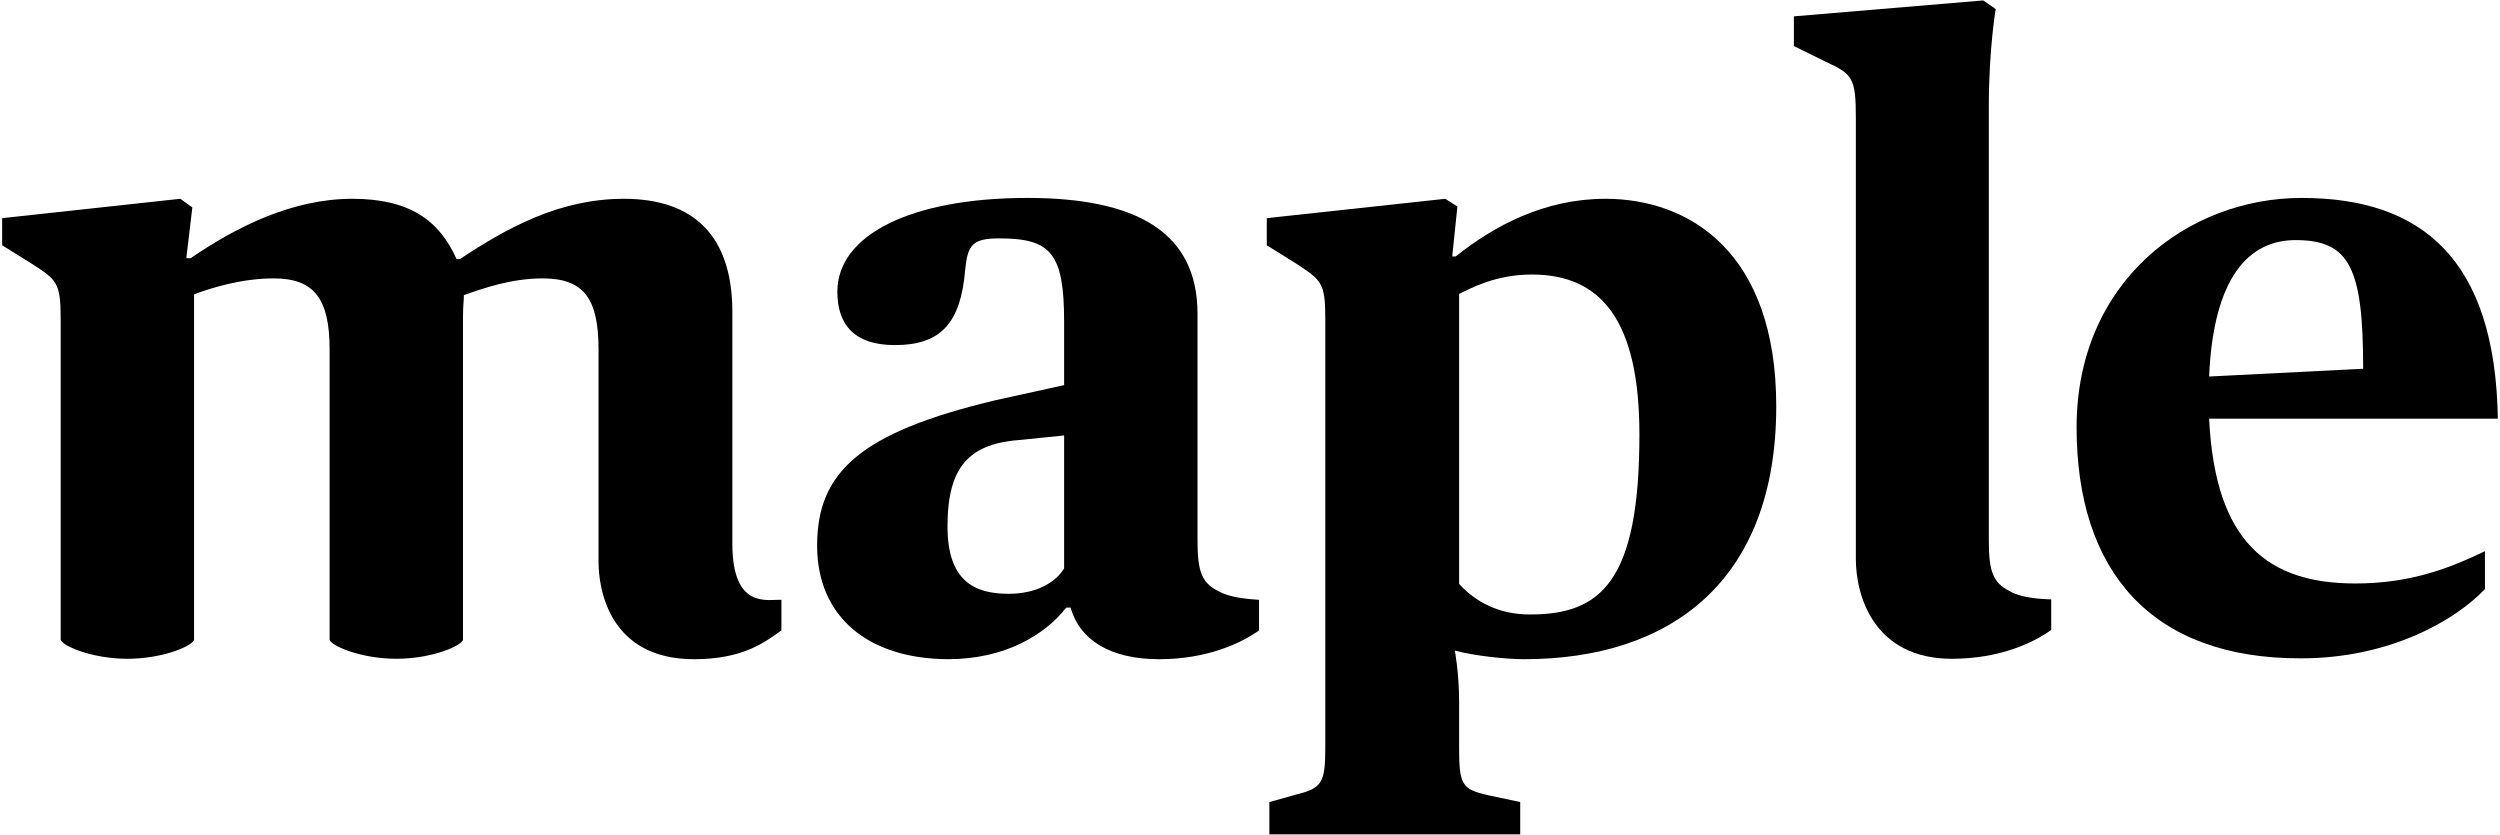
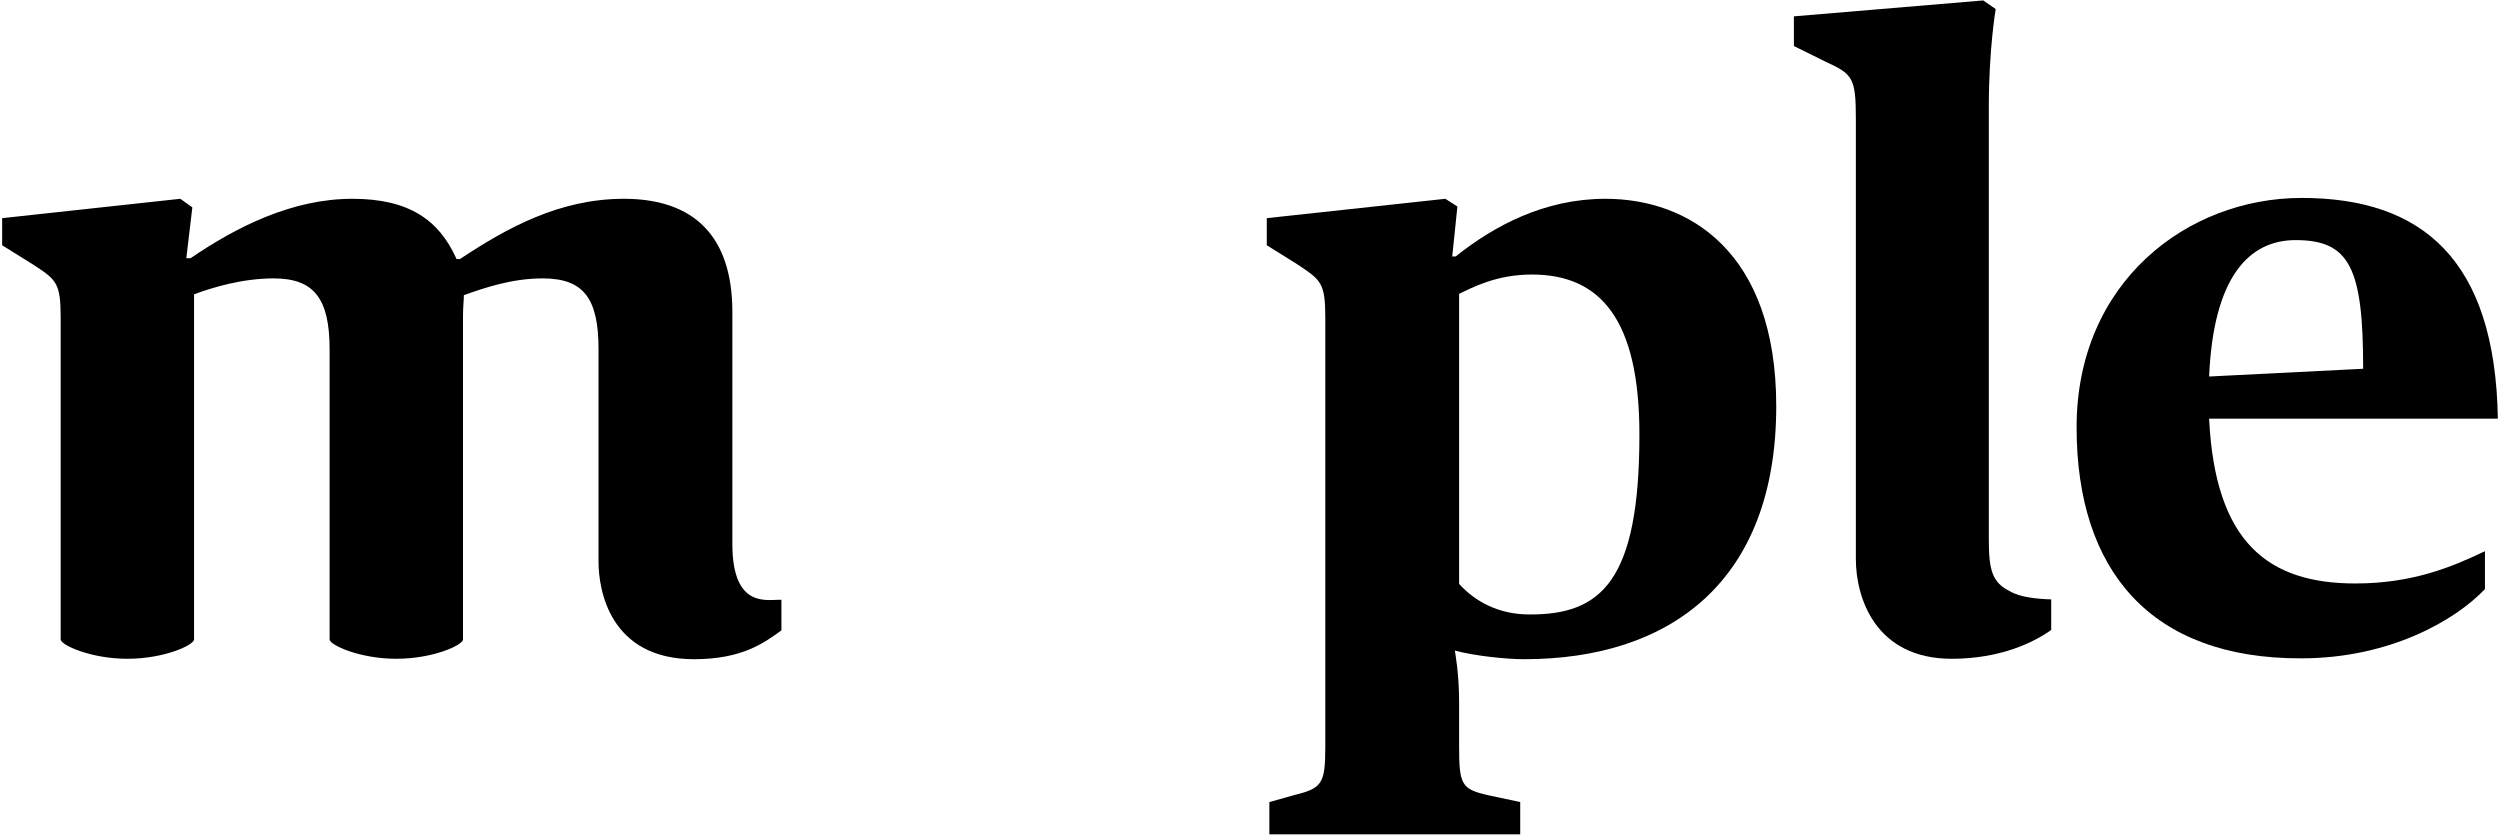
<svg xmlns="http://www.w3.org/2000/svg" xmlns:ns1="http://www.bohemiancoding.com/sketch/ns" version="1.1" id="Layer_1" x="0px" y="0px" viewBox="0 0 581 194" style="enable-background:new 0 0 581 194;" xml:space="preserve">
  <style type="text/css">
	.st0{fill-rule:evenodd;clip-rule:evenodd;}
</style>
  <desc>Created with Sketch.</desc>
  <g id="Page-1_1_" ns1:type="MSPage">
    <g id="Maple_wordmark_peach-1_1_" ns1:type="MSLayerGroup">
      <g id="Page-1" ns1:type="MSShapeGroup">
        <g id="Maple_wordmark_peach-1">
-           <path id="Fill-1" class="st0" d="M247.3,132.1v-30.9l-9.8,1c-12,0.8-17.3,5.9-17.3,20.1c0,12.6,6.1,15.7,14.2,15.7      C240.8,138,245.3,135.4,247.3,132.1L247.3,132.1L247.3,132.1z M189.9,126.8c0-17.1,10-26.3,41.5-33.8l15.9-3.5V74.7      c0-15.9-3.1-19.3-15.1-19.3c-6.3,0-7.3,1.6-7.9,7.3c-1,12.4-5.7,17.5-16.3,17.5c-9.2,0-13.4-4.5-13.4-12.4      c0-13.2,17.1-21.8,44.2-21.8c25.2,0,39.5,7.9,39.5,26.9v52.5c0,7.1,0.8,10,4.9,12c2.4,1.4,6.3,1.8,9.4,2v7.1      c-3.9,2.8-11.8,6.7-23.2,6.7c-11.4,0-18.5-4.5-20.6-12h-1c-4.9,6.3-14.2,12-27.5,12C201.7,153.1,189.9,143.3,189.9,126.8      L189.9,126.8L189.9,126.8z" />
          <path id="Fill-2" class="st0" d="M381,101c0-26.7-9-37.2-25-37.2c-8.3,0-14,3.1-16.9,4.5v67.4c3.7,4.1,9.2,7.1,16.3,7.1      C372.1,142.9,381,135.1,381,101L381,101L381,101z M295,186.4l5.7-1.6c6.5-1.6,7.3-2.6,7.3-11.2V73.9c0-8.3-1-8.8-6.7-12.6      l-6.9-4.3v-6.3l41.5-4.5l2.8,1.8l-1.2,11.6h0.8c8.9-7.1,20.6-13.4,34.8-13.4c19.3,0,39.7,12.2,39.7,48.2      c0,40.7-24.6,58.8-58.6,58.8c-4.3,0-11.6-0.8-16.1-2c0,0,1,5.1,1,12v10.4c0,8.8,0.6,9.8,6.7,11.2l7.5,1.6v7.5H295V186.4      L295,186.4L295,186.4z" />
          <path id="Fill-3" class="st0" d="M513.4,87.5l35.8-1.8c0-23.4-3.1-29.9-15.7-29.9C522.7,55.8,514.4,64.3,513.4,87.5L513.4,87.5      L513.4,87.5z M482.6,99.3c0-33.8,25.8-53.3,52.3-53.3c27.9,0,45,14.2,45.6,51.3h-67.1c1.4,28.9,13.8,38.3,34,38.3      c13,0,22.2-3.7,30.1-7.5v8.8c-6.9,7.3-22.2,16.1-42.7,16.1C499.9,153.1,482.6,132.7,482.6,99.3L482.6,99.3L482.6,99.3z" />
          <path id="Fill-4" class="st0" d="M467.1,137.4c-4.1-2-4.9-4.9-4.9-12V24.7c0-13.2,1.6-22.6,1.6-22.6l-2.9-2l-44,3.7v6.9l7.5,3.7      c6.1,2.8,6.9,3.7,6.9,13c0,0,0,93.4,0,102.5c0,9,4.5,23.2,22.3,23.2c11.4,0,19.2-3.9,23.1-6.7v-7.1      C473.4,139.2,469.4,138.8,467.1,137.4" />
          <path id="Fill-5" class="st0" d="M170.2,126.4V72.5c0-17.7-9-26.3-25.2-26.3c-14.9,0-27.1,6.7-38.1,14h-0.8      c-4.1-9.2-11.2-14-24.2-14c-14,0-26.9,6.5-37.6,13.8h-1l1.4-11.8l-2.8-2L0.5,50.7V57l6.9,4.3c5.7,3.7,6.7,4.3,6.7,12.6v74.7l0,0      l0,0c0,1.3,7,4.5,15.5,4.5c8.6,0,15.5-3.2,15.5-4.5l0,0l0,0V68.4c4.3-1.6,11.2-3.7,18.5-3.7c9.4,0,13,4.7,13,16.5v67.4l0,0l0,0      c0,1.3,7,4.5,15.5,4.5c8.6,0,15.5-3.2,15.5-4.5l0,0l0,0V73.7c0-2.9,0.2-3.5,0.2-5.1c4.5-1.6,11-3.9,18.3-3.9      c9.6,0,13,4.7,13,16.5v49.4l0,0c0,6.3,2.5,22.6,22.2,22.6c11.3,0,16.4-3.9,20.3-6.7v-7.1C178.6,139.2,170.2,141.8,170.2,126.4" />
        </g>
      </g>
    </g>
  </g>
</svg>